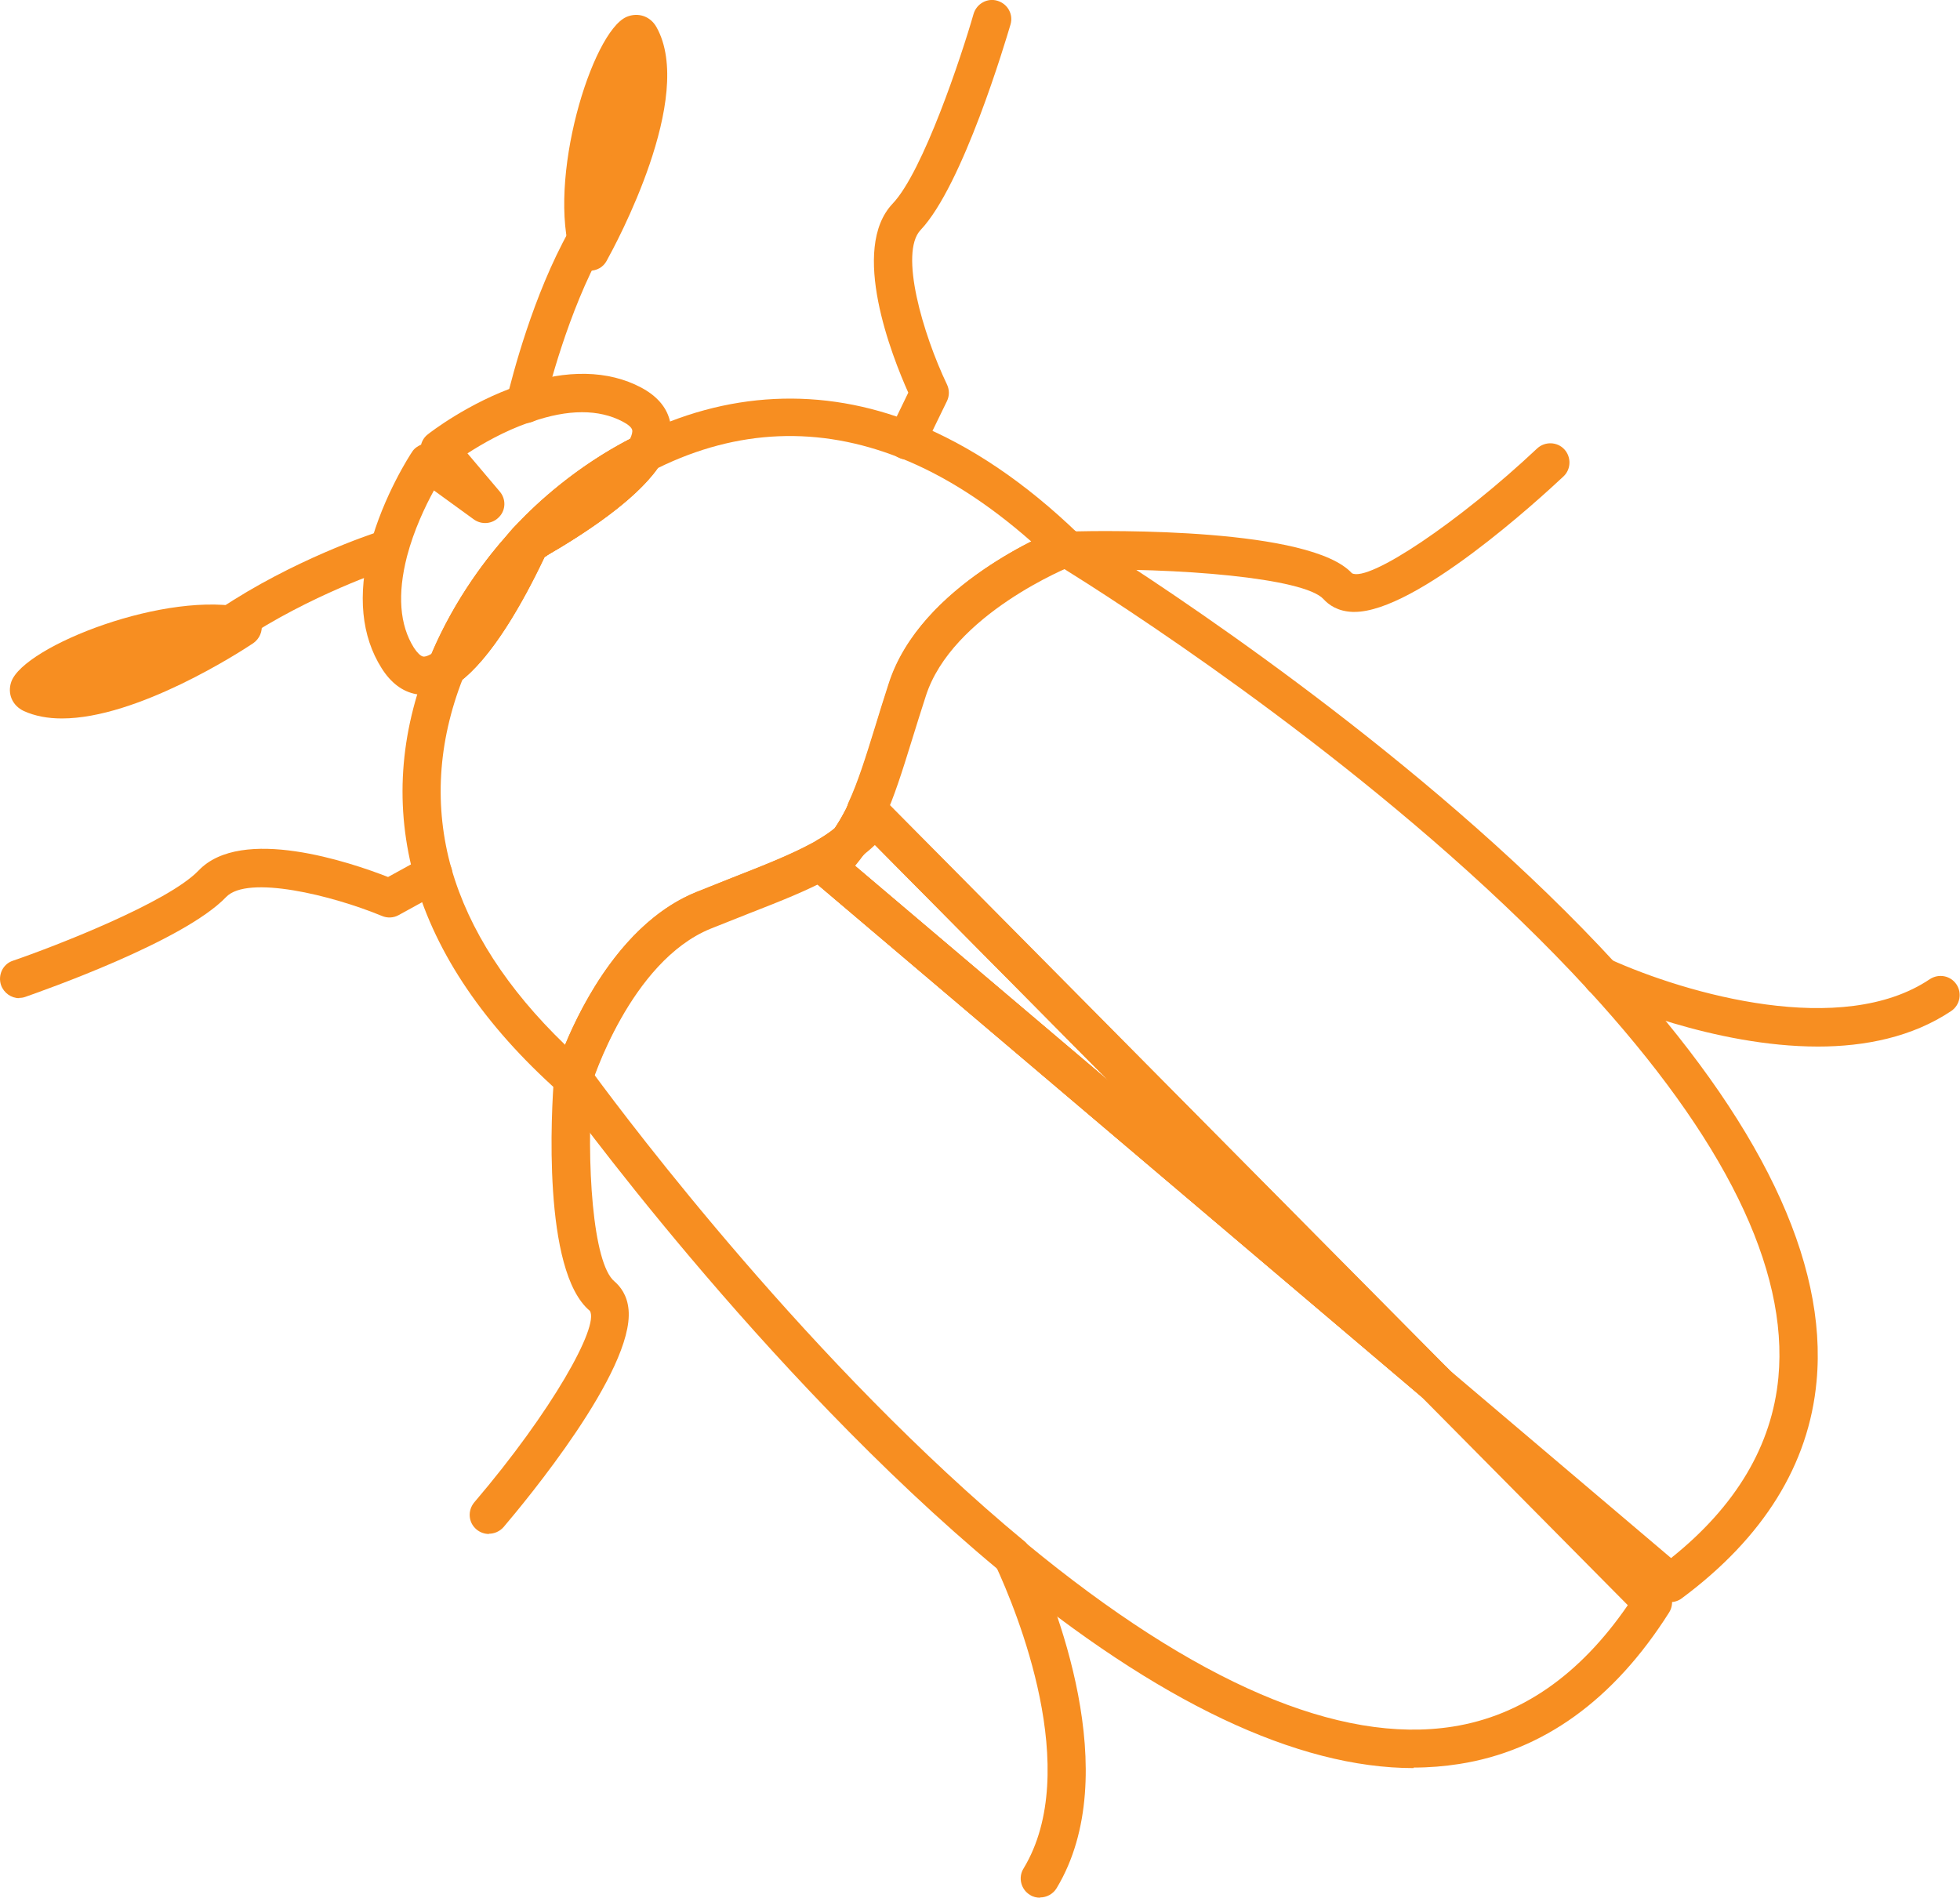
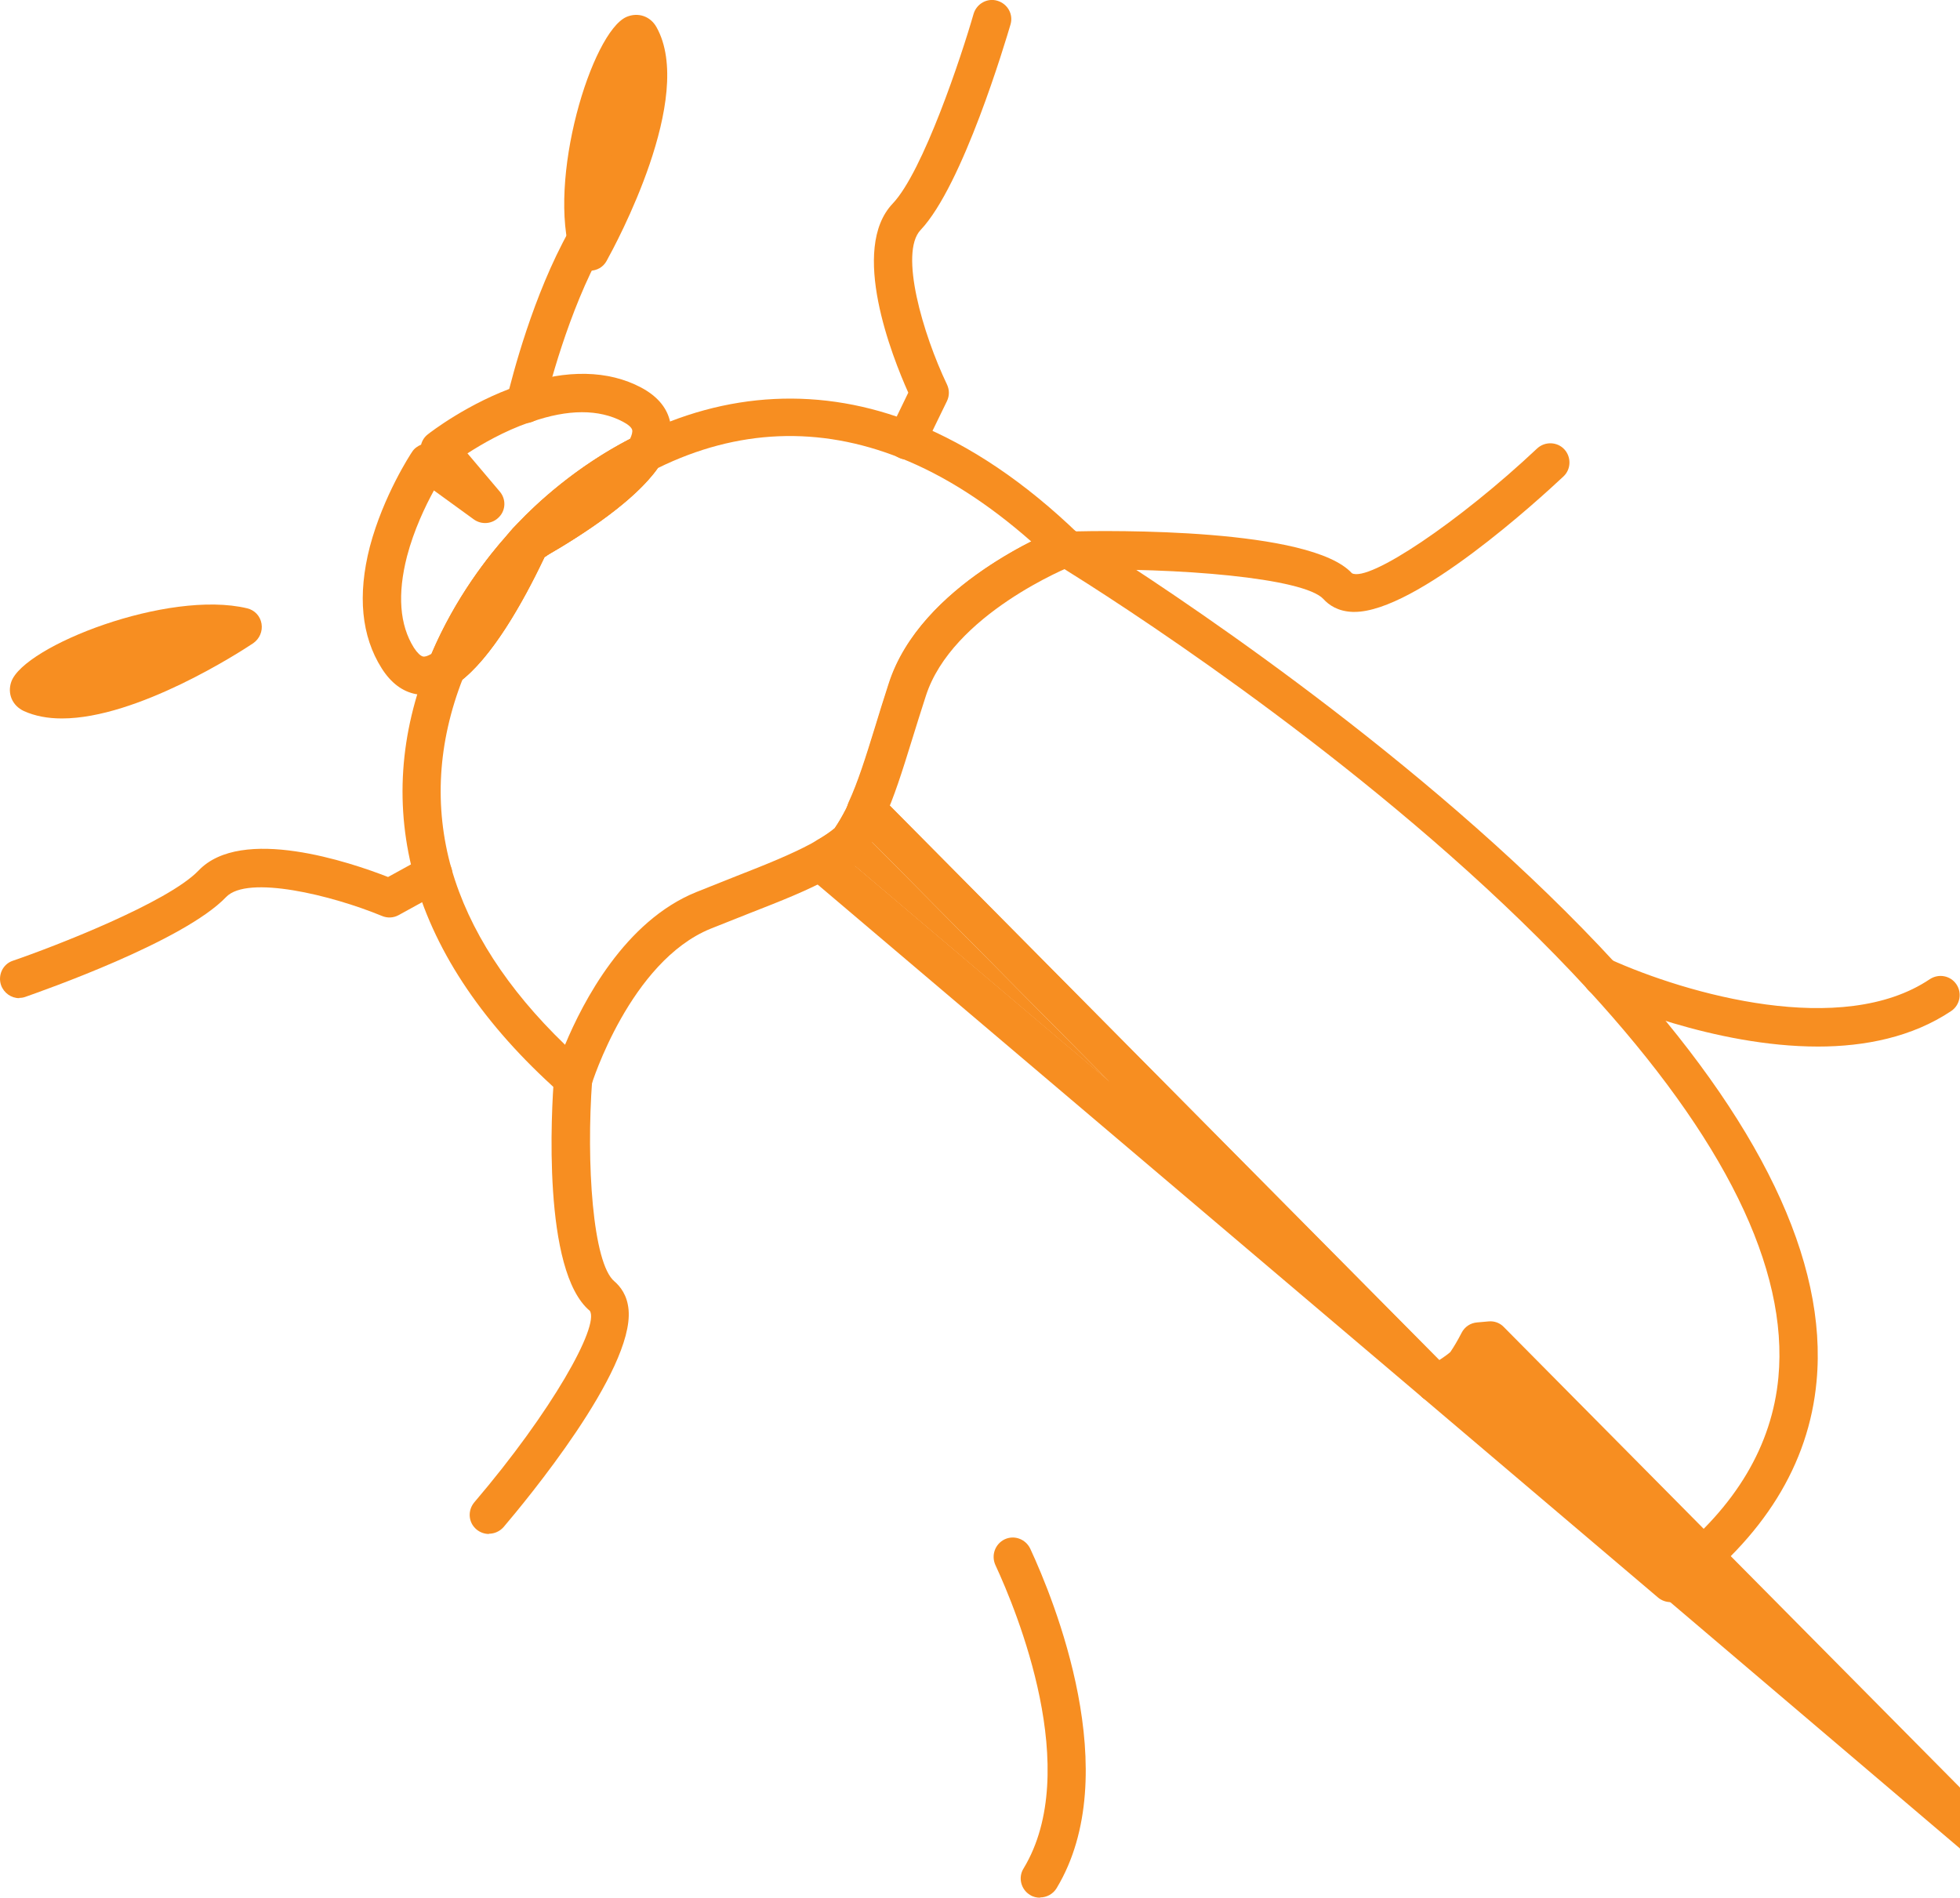
<svg xmlns="http://www.w3.org/2000/svg" id="Layer_2" data-name="Layer 2" viewBox="0 0 76.52 74.09">
  <defs>
    <style>
      .cls-1 {
        fill: #f78e21;
        stroke-width: 0px;
      }
    </style>
  </defs>
  <g id="Layer_1-2" data-name="Layer 1">
    <g>
      <path class="cls-1" d="M22.38,42.86c-.19,0-.37-.07-.51-.2-.02-.01-.04-.03-.06-.04-2.89-2.58-4.78-5.36-5.61-8.26-.8-2.83-.61-5.72.57-8.6.05-.13.14-.24.25-.32.79-.58,1.82-2.12,2.84-4.24.04-.08.08-.17.11-.24.06-.15.17-.28.31-.37l.22-.12c2.05-1.18,3.51-2.32,4.03-3.15.07-.12.18-.21.3-.27,3.51-1.78,7.27-1.97,10.87-.53,2.18.87,4.33,2.32,6.41,4.33.18.18.26.44.21.69-.05.25-.22.46-.46.55-.05.02-4.7,1.88-5.72,5.1-.2.61-.37,1.17-.53,1.68-.39,1.26-.7,2.25-1.1,3.12-.02.06-.08.19-.14.31-.2.4-.39.72-.62,1.03-.03.05-.07.09-.12.13-.27.23-.58.45-.96.67-.08.04-.15.09-.24.14-.89.49-1.9.89-3.18,1.39-.46.18-.96.38-1.51.6-3.14,1.28-4.64,6.05-4.65,6.1-.08.25-.28.44-.54.51-.06.02-.12.02-.18.02ZM18.07,26.49c-.98,2.5-1.13,5.01-.44,7.44.68,2.37,2.17,4.68,4.43,6.86.7-1.68,2.33-4.83,5.12-5.96.55-.22,1.06-.42,1.53-.61,1.23-.48,2.19-.87,2.97-1.29.07-.04.16-.09.25-.15.26-.15.48-.3.66-.45.15-.22.29-.46.44-.75.03-.06.06-.12.09-.19.39-.85.69-1.81,1.06-3.01.16-.52.33-1.08.53-1.69.91-2.86,3.92-4.72,5.55-5.55-1.68-1.48-3.39-2.58-5.11-3.26-3.17-1.26-6.36-1.13-9.46.39-.9,1.28-2.88,2.58-4.41,3.46,0,0-.02,0-.02.01,0,.02-.02.04-.03.06-.77,1.62-1.92,3.69-3.14,4.69Z" />
      <path class="cls-1" d="M20.52,22.25c-.2,0-.39-.08-.53-.22l-.14-.14c-.17-.17-.25-.41-.21-.65.03-.16.11-.31.22-.42,0,0,.01-.02.02-.02.07-.09.19-.22.33-.36.74-.78,2.34-2.28,4.6-3.41.3-.15.66-.08.89.17.23.25.26.62.08.9-.84,1.34-2.93,2.72-4.53,3.64,0,0-.02,0-.02.01,0,.02-.02.04-.03.06-.1.23-.31.39-.55.43-.04,0-.09.01-.14.01Z" />
      <path class="cls-1" d="M32.29,34.62h0c-.2,0-.39-.09-.53-.23l-.26-.27c-.16-.16-.23-.39-.2-.61.03-.22.16-.42.35-.54.1-.06.19-.12.28-.17.29-.17.53-.33.73-.5.28-.25.71-.24.99,0,.28.25.34.67.13.98-.25.37-.56.74-.94,1.12-.14.14-.33.22-.53.22Z" />
      <path class="cls-1" d="M65.22,62.55c-.17,0-.35-.06-.49-.18l-9.2-7.81-21.93-22.14-.26-.2c-.27-.22-.35-.59-.21-.9.36-.78.66-1.73,1.03-2.93.16-.52.33-1.08.53-1.69,1.24-3.9,6.39-5.95,6.61-6.04.22-.08.46-.06.66.06,0,0,.48.29,1.31.82,3.69,2.37,13,8.67,19.81,16.08,5.64,6.13,8.28,11.62,7.84,16.31-.3,3.25-2.07,6.1-5.26,8.47-.13.1-.29.15-.45.15ZM34.72,31.43l21.83,22.03,8.69,7.37c2.54-2.03,3.94-4.4,4.19-7.05.4-4.25-2.11-9.35-7.44-15.15-6.7-7.29-15.89-13.51-19.53-15.84-.41-.26-.73-.46-.95-.6-1.09.49-4.53,2.24-5.39,4.95-.2.61-.37,1.17-.53,1.68-.31,1.01-.57,1.86-.87,2.6Z" />
-       <path class="cls-1" d="M55.19,69.03c-4.55,0-9.97-2.57-16.13-7.66-.03-.03-.06-.06-.09-.09-9.26-7.69-17.12-18.63-17.2-18.74-.14-.19-.17-.43-.11-.66.07-.22,1.72-5.5,5.52-7.05.55-.22,1.06-.42,1.53-.61,1.23-.48,2.19-.87,2.97-1.29.3-.16.67-.11.9.14l.26.27,23.67,20.07,8.55,8.62c.25.25.29.63.1.93-2.16,3.41-4.92,5.4-8.19,5.91-.58.09-1.17.14-1.78.14ZM40.07,60.26c6.61,5.45,12.22,7.85,16.65,7.15,2.67-.42,4.96-2.02,6.83-4.74l-8.07-8.15-23.59-20.01c-.74.36-1.6.7-2.64,1.11-.46.18-.96.38-1.51.6-2.64,1.07-4.12,4.63-4.53,5.75,1.35,1.83,8.52,11.36,16.79,18.21h0s.05.05.07.07Z" />
      <path class="cls-1" d="M56.02,54.74c-.17,0-.34-.06-.49-.18l-23.72-20.12c-.17-.14-.26-.35-.26-.57v-.42c0-.27.14-.52.37-.65.27-.15.48-.3.66-.45.15-.22.29-.46.44-.75.03-.06.06-.12.09-.19.08-.23.27-.41.5-.48.24-.07.49-.02.68.14l.32.26,21.94,22.15c.28.29.29.74.02,1.04-.15.16-.35.24-.55.24ZM33.27,33.71l10.05,8.52-9.28-9.37c-.09.15-.19.3-.29.44-.03.05-.07.09-.12.13-.11.1-.23.19-.36.28Z" />
      <path class="cls-1" d="M16.56,27.13c-.11,0-.21-.01-.32-.03-.53-.1-.98-.44-1.34-1.01-.79-1.25-.95-2.85-.46-4.75.53-2,1.6-3.63,1.65-3.7.08-.13.21-.22.35-.28.04-.16.13-.3.26-.4.06-.05,1.6-1.25,3.56-1.91.02,0,.04-.01.07-.02,1.79-.61,3.42-.58,4.7.1.6.32.97.74,1.11,1.25.14.52.03,1.1-.34,1.7-.07.12-.18.22-.3.28-2.05,1.03-3.51,2.39-4.2,3.12-.11.11-.18.18-.22.23-.02.03-.06.08-.09.11,0,0,0,0,0,0-.03.03-.05.06-.08.09-.68.76-1.9,2.31-2.75,4.4-.05.13-.14.24-.25.32-.45.33-.9.49-1.34.49ZM16.94,19.15c-.33.6-.78,1.54-1.05,2.57-.38,1.48-.29,2.68.27,3.57.13.2.26.32.35.34.08.02.19-.02.33-.1.95-2.24,2.27-3.87,2.98-4.67.01-.01.03-.03.04-.04,0,0,.02-.02.02-.03.07-.09.19-.22.33-.36.72-.76,2.24-2.19,4.39-3.3.07-.15.1-.27.08-.35-.03-.1-.16-.21-.37-.32-.93-.49-2.13-.49-3.56.01-.03,0-.05.02-.08.02-.99.34-1.86.85-2.42,1.21l1.26,1.49c.25.29.24.72-.02.99-.26.28-.68.32-.99.1l-1.57-1.14ZM25.15,17.69h0,0Z" />
      <path class="cls-1" d="M20.41,22.09c-.21,0-.42-.09-.56-.25-.2-.23-.25-.55-.11-.83.03-.07.09-.15.16-.22.07-.09.19-.22.33-.36.74-.78,2.34-2.28,4.6-3.41.3-.15.66-.08.89.17.23.25.26.62.08.9-.84,1.34-2.93,2.72-4.53,3.64-.04.03-.1.06-.15.08-.04.03-.09.06-.14.09l-.14.07s-.14.07-.17.08c-.08.03-.16.04-.25.04Z" />
      <g>
        <path class="cls-1" d="M24.97,1.43c-.52-.94-3.03,5.08-1.95,8.4,0,0,3.32-5.96,1.95-8.4Z" />
        <path class="cls-1" d="M23.02,10.58s-.05,0-.07,0c-.3-.03-.55-.23-.64-.52-.98-3.03.8-8.81,2.15-9.4.45-.19.93-.03,1.17.4h0c1.53,2.73-1.59,8.48-1.95,9.13-.13.24-.38.38-.66.38ZM24.55,3.05c-.4.97-.85,2.46-1,3.91.54-1.35.97-2.81,1-3.91Z" />
      </g>
      <path class="cls-1" d="M20.51,16.51c-.06,0-.12,0-.17-.02-.4-.1-.65-.5-.56-.9.22-.91,1.03-4.07,2.45-6.6.2-.36.66-.49,1.02-.29.36.2.49.66.29,1.02-1.36,2.43-2.16,5.61-2.3,6.22-.08.34-.39.58-.73.58Z" />
      <path class="cls-1" d="M17.45,26.78c-.16,0-.33-.05-.46-.16-.26-.21-.36-.56-.23-.87.96-2.35,2.33-4.07,3.07-4.88.01-.01.03-.03.04-.04.02-.02.04-.04.06-.06.16-.17.25-.26.29-.3.27-.27.72-.3,1.02-.06l.13.11c.19.15.29.39.27.63-.01.24-.15.46-.35.59-.02,0-.03.02-.05.03,0,.02-.02.04-.03.06-.81,1.7-2.04,3.89-3.31,4.82-.13.1-.29.14-.44.14Z" />
-       <path class="cls-1" d="M33.14,33.61c-.19,0-.38-.07-.52-.21-.27-.26-.3-.68-.08-.98.17-.24.33-.5.49-.82.03-.06.06-.12.09-.19.08-.23.27-.41.5-.48.24-.07.49-.02.68.14l.32.26c.16.13.25.31.27.51s-.04.4-.17.55c-.35.42-.72.77-1.12,1.07-.13.1-.29.15-.46.15Z" />
-       <path class="cls-1" d="M56.02,54.74c-.17,0-.34-.06-.49-.18l-23.72-20.12-.31-.32c-.16-.16-.23-.39-.2-.61.03-.22.16-.42.35-.54.1-.06.19-.12.28-.17.26-.15.48-.3.66-.45.15-.22.29-.46.44-.75.12-.24.35-.39.61-.41l.45-.04c.22-.02.44.06.59.22l21.88,22.09c.28.29.29.74.02,1.04-.15.16-.35.24-.55.24ZM33.26,33.71l10.07,8.54-9.3-9.39c-.09.15-.19.3-.29.44-.03.05-.07.09-.12.13-.11.1-.23.19-.36.29Z" />
+       <path class="cls-1" d="M56.02,54.74c-.17,0-.34-.06-.49-.18c-.16-.16-.23-.39-.2-.61.03-.22.16-.42.35-.54.1-.06.19-.12.28-.17.26-.15.48-.3.66-.45.15-.22.29-.46.44-.75.12-.24.35-.39.61-.41l.45-.04c.22-.02.44.06.59.22l21.88,22.09c.28.29.29.74.02,1.04-.15.16-.35.24-.55.24ZM33.26,33.71l10.07,8.54-9.3-9.39c-.09.15-.19.3-.29.44-.03.05-.07.09-.12.13-.11.1-.23.19-.36.29Z" />
      <path class="cls-1" d="M17.45,26.78c-.16,0-.33-.05-.46-.16-.26-.21-.36-.56-.23-.87.96-2.35,2.33-4.07,3.07-4.88.01-.01.03-.03.04-.04,0,0,.02-.02.02-.03.07-.09.19-.22.33-.36.29-.29.77-.29,1.06,0,.24.24.29.62.13.91,0,0,0,.02,0,.02l-.03.08s-.03.08-.04.12c-.03.06-.07.16-.11.25-.81,1.7-2.04,3.89-3.31,4.82-.13.1-.29.14-.44.14Z" />
      <g>
        <path class="cls-1" d="M1.24,27.08c-.97-.45,4.83-3.41,8.23-2.59,0,0-5.69,3.77-8.23,2.59Z" />
        <path class="cls-1" d="M2.41,28.05c-.54,0-1.04-.09-1.48-.29h0c-.45-.21-.65-.68-.49-1.14.49-1.4,6.12-3.61,9.21-2.87.29.07.51.3.56.6s-.08.59-.32.76c-.52.35-4.53,2.94-7.47,2.94ZM6.64,25.24c-1.44.26-2.89.82-3.82,1.3,1.1-.11,2.51-.65,3.82-1.3ZM1.56,26.4s0,0,0,0c0,0,0,0,0,0Z" />
      </g>
-       <path class="cls-1" d="M8.98,25.15c-.24,0-.48-.12-.62-.33-.23-.34-.14-.81.21-1.04,2.86-1.92,5.99-2.95,6.12-2.99.39-.13.82.09.95.48s-.09.82-.48.95c-.03,0-3.08,1.02-5.75,2.81-.13.09-.27.13-.42.13Z" />
      <path class="cls-1" d="M35.4,17.94c-.11,0-.22-.02-.33-.08-.37-.18-.53-.63-.35-1l.74-1.53c-.64-1.43-2.29-5.61-.61-7.38,1.19-1.25,2.69-5.77,3.16-7.41.12-.4.54-.63.93-.51.4.12.63.53.51.93-.19.64-1.86,6.28-3.51,8.02-.84.89.09,4.06,1.03,6.03.1.21.1.44,0,.65l-.9,1.85c-.13.27-.4.42-.68.42Z" />
      <path class="cls-1" d="M52.88,23.89s-.05,0-.07,0c-.59-.02-.94-.28-1.14-.5-.76-.83-5.7-1.24-9.84-1.14h-.02c-.41,0-.74-.32-.75-.73,0-.41.32-.76.73-.77,1.56-.04,9.37-.14,10.99,1.63.66.36,4.18-2,7.23-4.87.3-.28.78-.27,1.06.03.28.3.27.78-.03,1.06-.95.89-5.75,5.29-8.16,5.29Z" />
      <path class="cls-1" d="M70.98,40.86c-4.06,0-8.11-1.75-8.74-2.04-.38-.17-.55-.62-.38-.99.17-.38.62-.54.99-.38h0c3.03,1.37,9.07,3.08,12.49.78.35-.23.81-.14,1.04.2.23.34.14.81-.2,1.04-1.52,1.02-3.37,1.39-5.21,1.39Z" />
      <path class="cls-1" d="M.75,38.97c-.31,0-.6-.2-.71-.51-.13-.39.07-.82.46-.95,1.61-.55,6.05-2.27,7.25-3.52,1.68-1.77,5.94-.32,7.4.25l1.4-.77c.37-.2.82-.06,1.02.3.2.36.06.82-.3,1.02l-1.71.94c-.2.11-.44.12-.65.03-1.96-.81-5.24-1.61-6.08-.74-1.66,1.74-7.22,3.68-7.84,3.9-.08.03-.16.04-.24.04Z" />
      <path class="cls-1" d="M19.09,59.89c-.17,0-.35-.06-.49-.18-.32-.27-.35-.74-.08-1.06,3.03-3.55,4.88-6.87,4.51-7.47-1.87-1.55-1.5-7.88-1.4-9.13.03-.41.4-.72.8-.69.41.03.72.39.69.8-.24,3.24.02,7.17.87,7.87.22.19.5.53.55,1.11.21,2.38-4.03,7.48-4.88,8.48-.15.17-.36.26-.57.26Z" />
      <path class="cls-1" d="M40.6,74.09c-.13,0-.27-.03-.39-.11-.35-.21-.47-.68-.25-1.03,2.31-3.82-.26-10.04-1.1-11.85-.17-.38-.01-.82.36-1,.38-.18.82-.01,1,.36.92,1.98,3.72,8.8,1.03,13.26-.14.23-.39.36-.64.36Z" />
    </g>
  </g>
</svg>